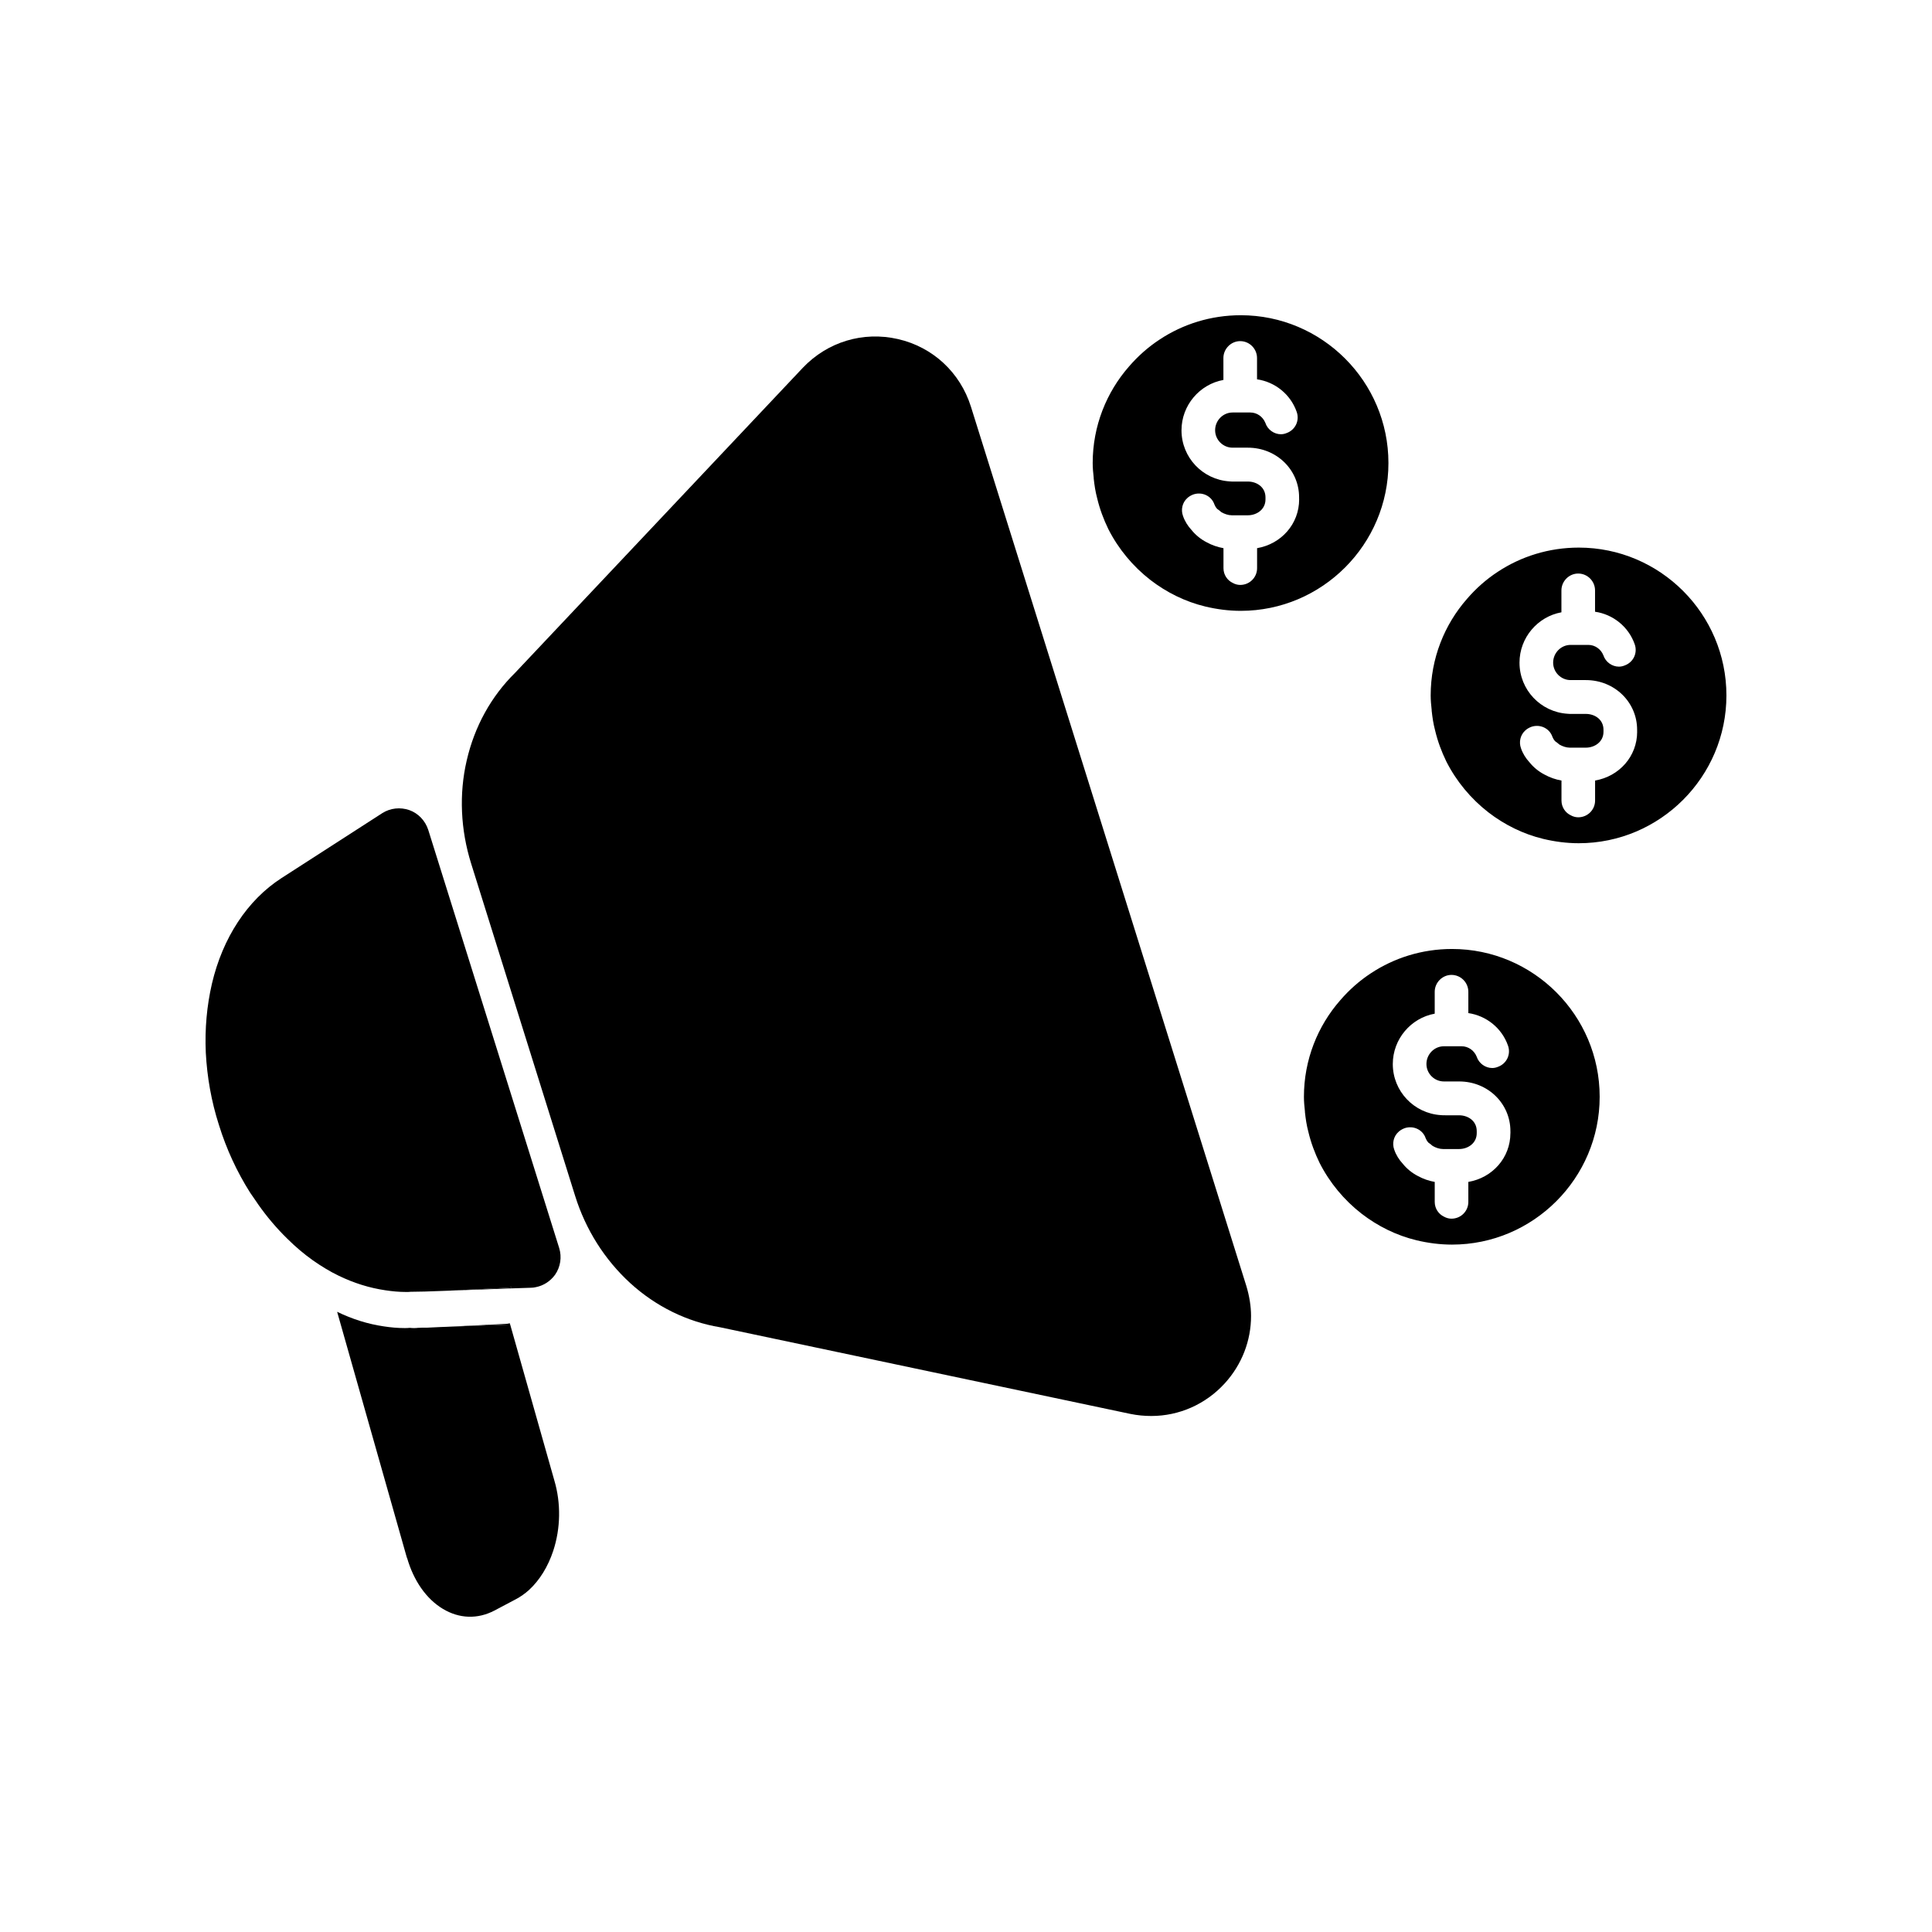
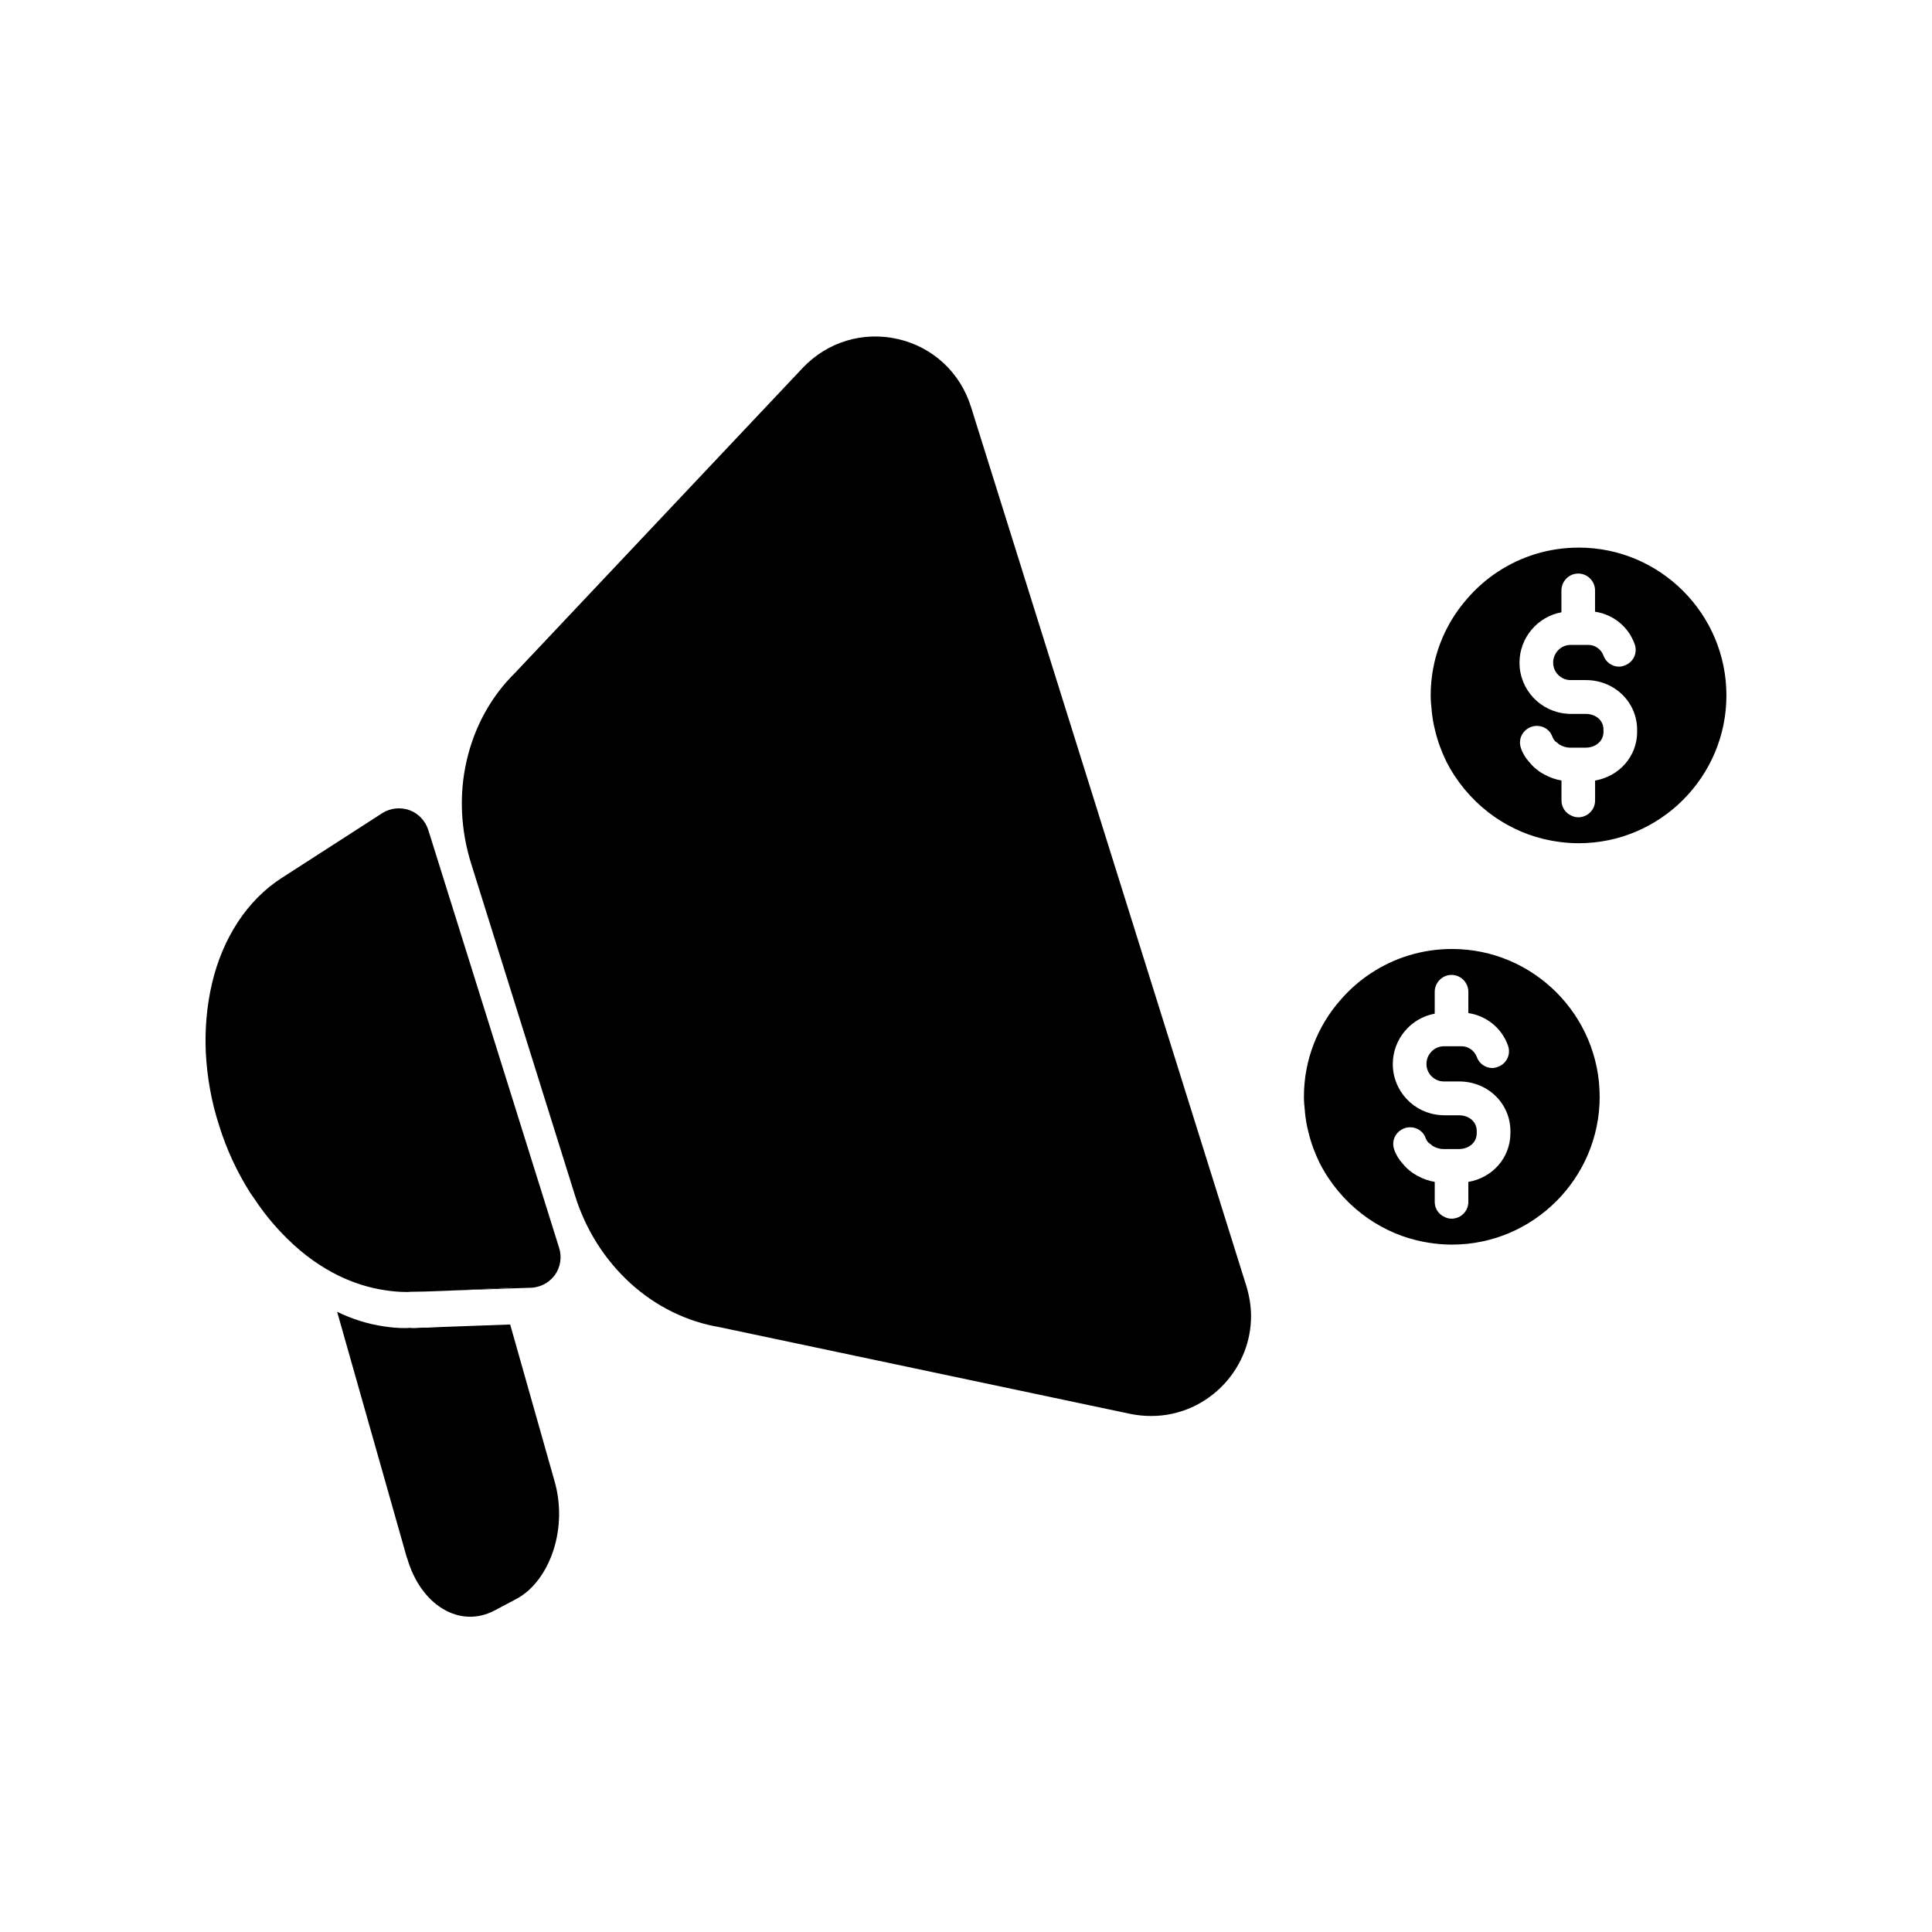
<svg xmlns="http://www.w3.org/2000/svg" fill="#000000" width="800px" height="800px" version="1.1" viewBox="144 144 512 512">
  <g>
    <path d="m475.54 492.77c0 6.492-2.41 12.82-6.941 17.805-5.094 5.598-12.148 8.676-19.48 8.676-1.848 0-3.691-0.168-5.598-0.559l-108.71-22.953c-8.73-1.457-16.965-5.488-23.789-11.699-6.777-6.211-11.812-14.16-14.609-23.121l-27.555-88.062c-2.801-8.957-3.246-18.418-1.176-27.316 2.07-9.012 6.492-17.02 12.82-23.23l76.246-80.836c6.551-6.887 15.957-9.738 25.246-7.613 9.234 2.125 16.461 8.848 19.312 17.914l72.996 233.05c0.789 2.629 1.238 5.312 1.238 7.949z" />
    <path d="m290.62 554.96c-1.402 4.254-3.637 7.836-6.438 10.414-1.062 0.953-2.238 1.793-3.527 2.465l-5.598 2.961c-4.481 2.352-9.352 2.188-13.715-0.449-4.367-2.629-7.723-7.445-9.461-13.492l-0.055-0.055-18.48-65.164c4.031 1.961 8.172 3.25 12.375 3.863 1.848 0.281 3.637 0.449 5.488 0.449 0.449 0 0.84 0 1.289-0.055h0.223c0.336 0.055 0.672 0.055 1.008 0.055 0.336 0 0.672 0 0.953-0.055l1.344-0.055h1.23 0.055l3.527-0.168 1.512-0.055 16.852-0.613 11.699 41.312c1.789 6.039 1.672 12.703-0.281 18.641z" />
-     <path d="m279.2 495-16.852 0.613 15.785-0.781c0.281 0 0.613-0.055 0.953-0.168z" />
    <path d="m291.08 481.85c-1.23 1.676-3.023 2.856-5.039 3.25-0.449 0.109-0.898 0.168-1.344 0.168l-5.094 0.168-0.109-0.332c-0.336 0.109-0.672 0.168-0.953 0.168l-15.785 0.781-1.512 0.055-4.762 0.168h-0.055l-3.305 0.055h-0.223c-0.449 0.055-0.84 0.055-1.289 0.055-1.848 0-3.637-0.168-5.488-0.449-4.195-0.613-8.344-1.906-12.375-3.863-1.176-0.559-2.297-1.176-3.414-1.848-2.352-1.402-4.644-3.023-6.832-4.871-1.117-0.953-2.297-2.016-3.359-3.078-2.801-2.742-5.43-5.824-7.777-9.18-0.109-0.168-0.223-0.336-0.336-0.504-0.559-0.84-1.176-1.676-1.738-2.519-3.473-5.488-6.266-11.477-8.281-17.973-2.016-6.273-3.133-12.707-3.473-19.145-0.281-6.324 0.281-12.43 1.621-18.246 2.856-12.203 9.406-22.168 18.418-27.992l26.758-17.242c2.125-1.34 4.762-1.621 7.164-0.781 2.352 0.84 4.195 2.801 4.984 5.203l34.707 110.84c0.742 2.402 0.348 5.039-1.109 7.109z" />
-     <path d="m279.6 485.43-16.852 0.613 15.785-0.781c0.281 0 0.613-0.055 0.953-0.168z" />
-     <path d="m472.82 227.54c-7.926 0-15.316 2.352-21.461 6.41-3.074 2.012-5.801 4.438-8.152 7.164-5.992 6.828-9.633 15.809-9.633 25.594 0 1.324 0.117 2.539 0.266 3.871v0.188c0.191 1.785 0.453 3.527 0.91 5.234 0.684 2.883 1.707 5.613 2.957 8.191 2.691 5.309 6.519 9.895 11.148 13.496 4.281 3.301 9.215 5.762 14.594 7.055 3.031 0.719 6.141 1.137 9.367 1.137 21.539 0 39.133-17.594 39.133-39.168 0-21.613-17.59-39.172-39.129-39.172zm15.469 48.801c0 6.519-4.742 11.828-11.148 12.93v5.309c0 2.43-1.969 4.434-4.473 4.434-0.68 0-1.367-0.191-1.969-0.527-1.441-0.68-2.465-2.16-2.465-3.906v-5.309c-1.516-0.266-3.074-0.797-4.438-1.551-1.559-0.797-2.957-1.934-4.019-3.258-1.023-1.098-1.82-2.387-2.277-3.754-0.605-1.668-0.152-3.527 1.098-4.664 0.418-0.418 0.988-0.754 1.594-0.988 2.312-0.836 4.891 0.344 5.648 2.656 0.152 0.379 0.379 0.762 0.68 1.098 0 0 0.039 0.039 0.074 0.074 0.344 0.227 0.68 0.492 1.023 0.797 0.039 0 0.039 0.039 0.039 0.039 0.836 0.492 1.859 0.836 2.766 0.836h4.281c2.312 0 4.664-1.516 4.664-4.207v-0.527c0-2.766-2.352-4.207-4.664-4.207h-4.246c-0.191 0-0.418-0.039-0.605-0.039-7.129-0.453-12.742-6.332-12.742-13.539 0-6.637 4.816-12.207 11.109-13.348l-0.004-5.812c0-2.43 2.012-4.473 4.438-4.473 2.504 0 4.473 2.047 4.473 4.473v5.648c4.742 0.684 8.871 3.945 10.504 8.605 0.836 2.312-0.344 4.816-2.691 5.648-0.453 0.191-0.988 0.301-1.48 0.301-1.785 0-3.527-1.176-4.133-3.031-0.645-1.594-2.195-2.731-3.981-2.731h-4.699c-2.539 0-4.625 2.121-4.625 4.699 0 2.539 2.086 4.625 4.625 4.625h4.055c7.582 0 13.574 5.84 13.574 13.156l0.004 0.543z" />
+     <path d="m279.6 485.43-16.852 0.613 15.785-0.781c0.281 0 0.613-0.055 0.953-0.168" />
    <path d="m562.39 289.12c-7.926 0-15.316 2.352-21.461 6.41-3.074 2.012-5.801 4.438-8.152 7.168-5.992 6.828-9.633 15.809-9.633 25.594 0 1.324 0.117 2.539 0.266 3.871v0.188c0.191 1.785 0.453 3.527 0.91 5.234 0.684 2.883 1.707 5.613 2.957 8.191 2.691 5.309 6.519 9.895 11.148 13.496 4.281 3.301 9.215 5.762 14.594 7.055 3.031 0.719 6.141 1.137 9.367 1.137 21.539 0 39.133-17.594 39.133-39.168 0.004-21.621-17.59-39.176-39.129-39.176zm15.473 48.801c0 6.519-4.742 11.828-11.148 12.93v5.309c0 2.43-1.969 4.434-4.473 4.434-0.68 0-1.367-0.191-1.969-0.527-1.441-0.68-2.465-2.16-2.465-3.906v-5.309c-1.516-0.266-3.074-0.797-4.438-1.551-1.559-0.797-2.957-1.934-4.019-3.258-1.023-1.098-1.82-2.387-2.277-3.754-0.605-1.668-0.152-3.527 1.098-4.664 0.418-0.418 0.988-0.754 1.594-0.988 2.312-0.836 4.891 0.344 5.648 2.656 0.152 0.379 0.379 0.762 0.68 1.098 0 0 0.039 0.039 0.074 0.074 0.344 0.227 0.68 0.492 1.023 0.797 0.039 0 0.039 0.039 0.039 0.039 0.836 0.492 1.859 0.836 2.766 0.836h4.281c2.312 0 4.664-1.516 4.664-4.207v-0.527c0-2.766-2.352-4.207-4.664-4.207h-4.246c-0.191 0-0.418-0.039-0.605-0.039-7.129-0.453-12.742-6.332-12.742-13.539 0-6.637 4.816-12.207 11.109-13.348v-5.801c0-2.43 2.012-4.473 4.438-4.473 2.504 0 4.473 2.047 4.473 4.473v5.648c4.742 0.684 8.871 3.945 10.504 8.605 0.836 2.312-0.344 4.816-2.691 5.648-0.453 0.191-0.988 0.301-1.48 0.301-1.785 0-3.527-1.176-4.133-3.031-0.645-1.594-2.195-2.731-3.981-2.731h-4.699c-2.539 0-4.625 2.121-4.625 4.699 0 2.539 2.086 4.625 4.625 4.625h4.055c7.582 0 13.574 5.84 13.574 13.156v0.531z" />
    <path d="m528.8 395.49c-7.926 0-15.316 2.352-21.461 6.41-3.074 2.012-5.801 4.438-8.152 7.168-5.992 6.828-9.633 15.809-9.633 25.594 0 1.324 0.117 2.539 0.266 3.871v0.188c0.191 1.785 0.453 3.527 0.91 5.234 0.684 2.883 1.707 5.613 2.957 8.191 2.691 5.309 6.519 9.895 11.148 13.496 4.281 3.301 9.215 5.762 14.594 7.055 3.031 0.719 6.141 1.137 9.367 1.137 21.539 0 39.133-17.594 39.133-39.168 0.004-21.621-17.59-39.176-39.129-39.176zm15.473 48.801c0 6.519-4.742 11.828-11.148 12.93v5.309c0 2.43-1.969 4.434-4.473 4.434-0.68 0-1.367-0.191-1.969-0.527-1.441-0.68-2.465-2.16-2.465-3.906v-5.309c-1.516-0.266-3.074-0.797-4.438-1.551-1.559-0.797-2.957-1.934-4.019-3.258-1.023-1.098-1.82-2.387-2.277-3.754-0.605-1.668-0.152-3.527 1.098-4.664 0.418-0.418 0.988-0.754 1.594-0.988 2.312-0.836 4.891 0.344 5.648 2.656 0.152 0.379 0.379 0.762 0.68 1.098l0.074 0.074c0.344 0.227 0.68 0.492 1.023 0.797 0.039 0 0.039 0.039 0.039 0.039 0.836 0.492 1.859 0.836 2.766 0.836h4.281c2.312 0 4.664-1.516 4.664-4.207v-0.527c0-2.766-2.352-4.207-4.664-4.207l-4.234-0.004c-0.191 0-0.418-0.039-0.605-0.039-7.129-0.453-12.742-6.332-12.742-13.539 0-6.637 4.816-12.207 11.109-13.348v-5.801c0-2.43 2.012-4.473 4.438-4.473 2.504 0 4.473 2.047 4.473 4.473v5.648c4.742 0.684 8.871 3.945 10.504 8.605 0.836 2.312-0.344 4.816-2.691 5.648-0.453 0.191-0.988 0.301-1.48 0.301-1.785 0-3.527-1.176-4.133-3.031-0.645-1.594-2.195-2.731-3.981-2.731h-4.699c-2.539 0-4.625 2.121-4.625 4.699 0 2.539 2.086 4.625 4.625 4.625h4.055c7.582 0 13.574 5.84 13.574 13.156l0.008 0.535z" />
  </g>
</svg>